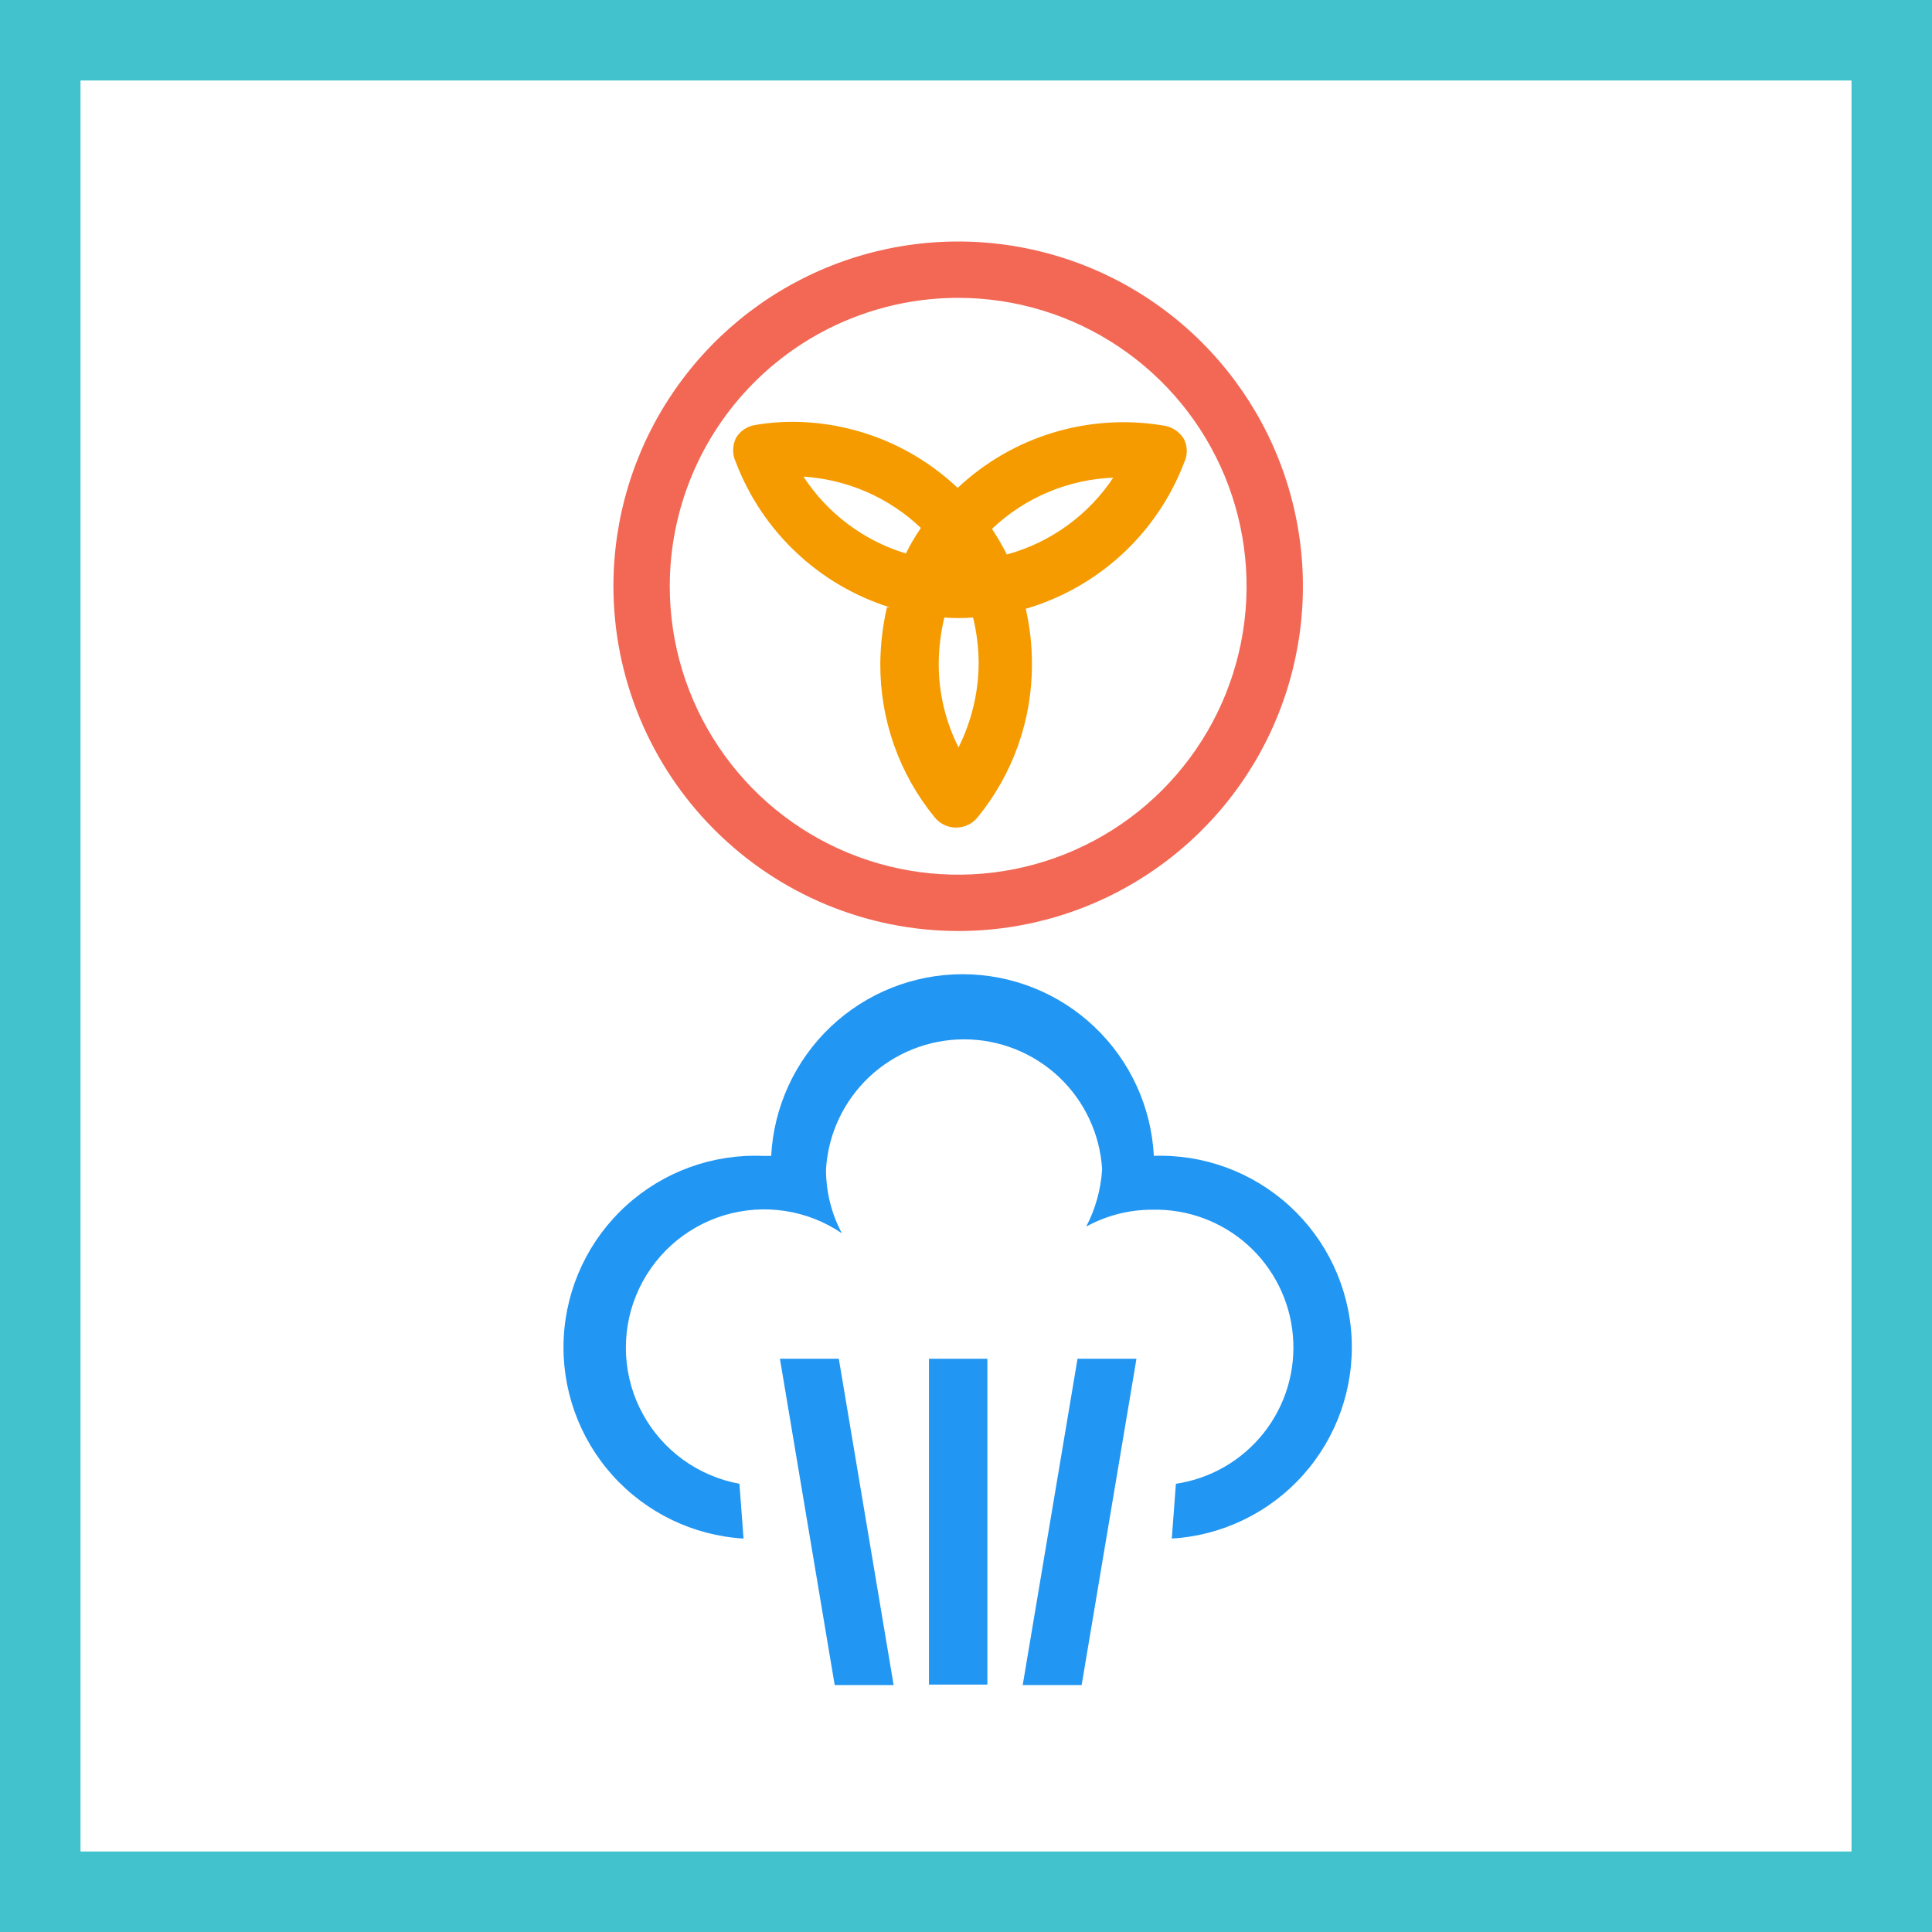
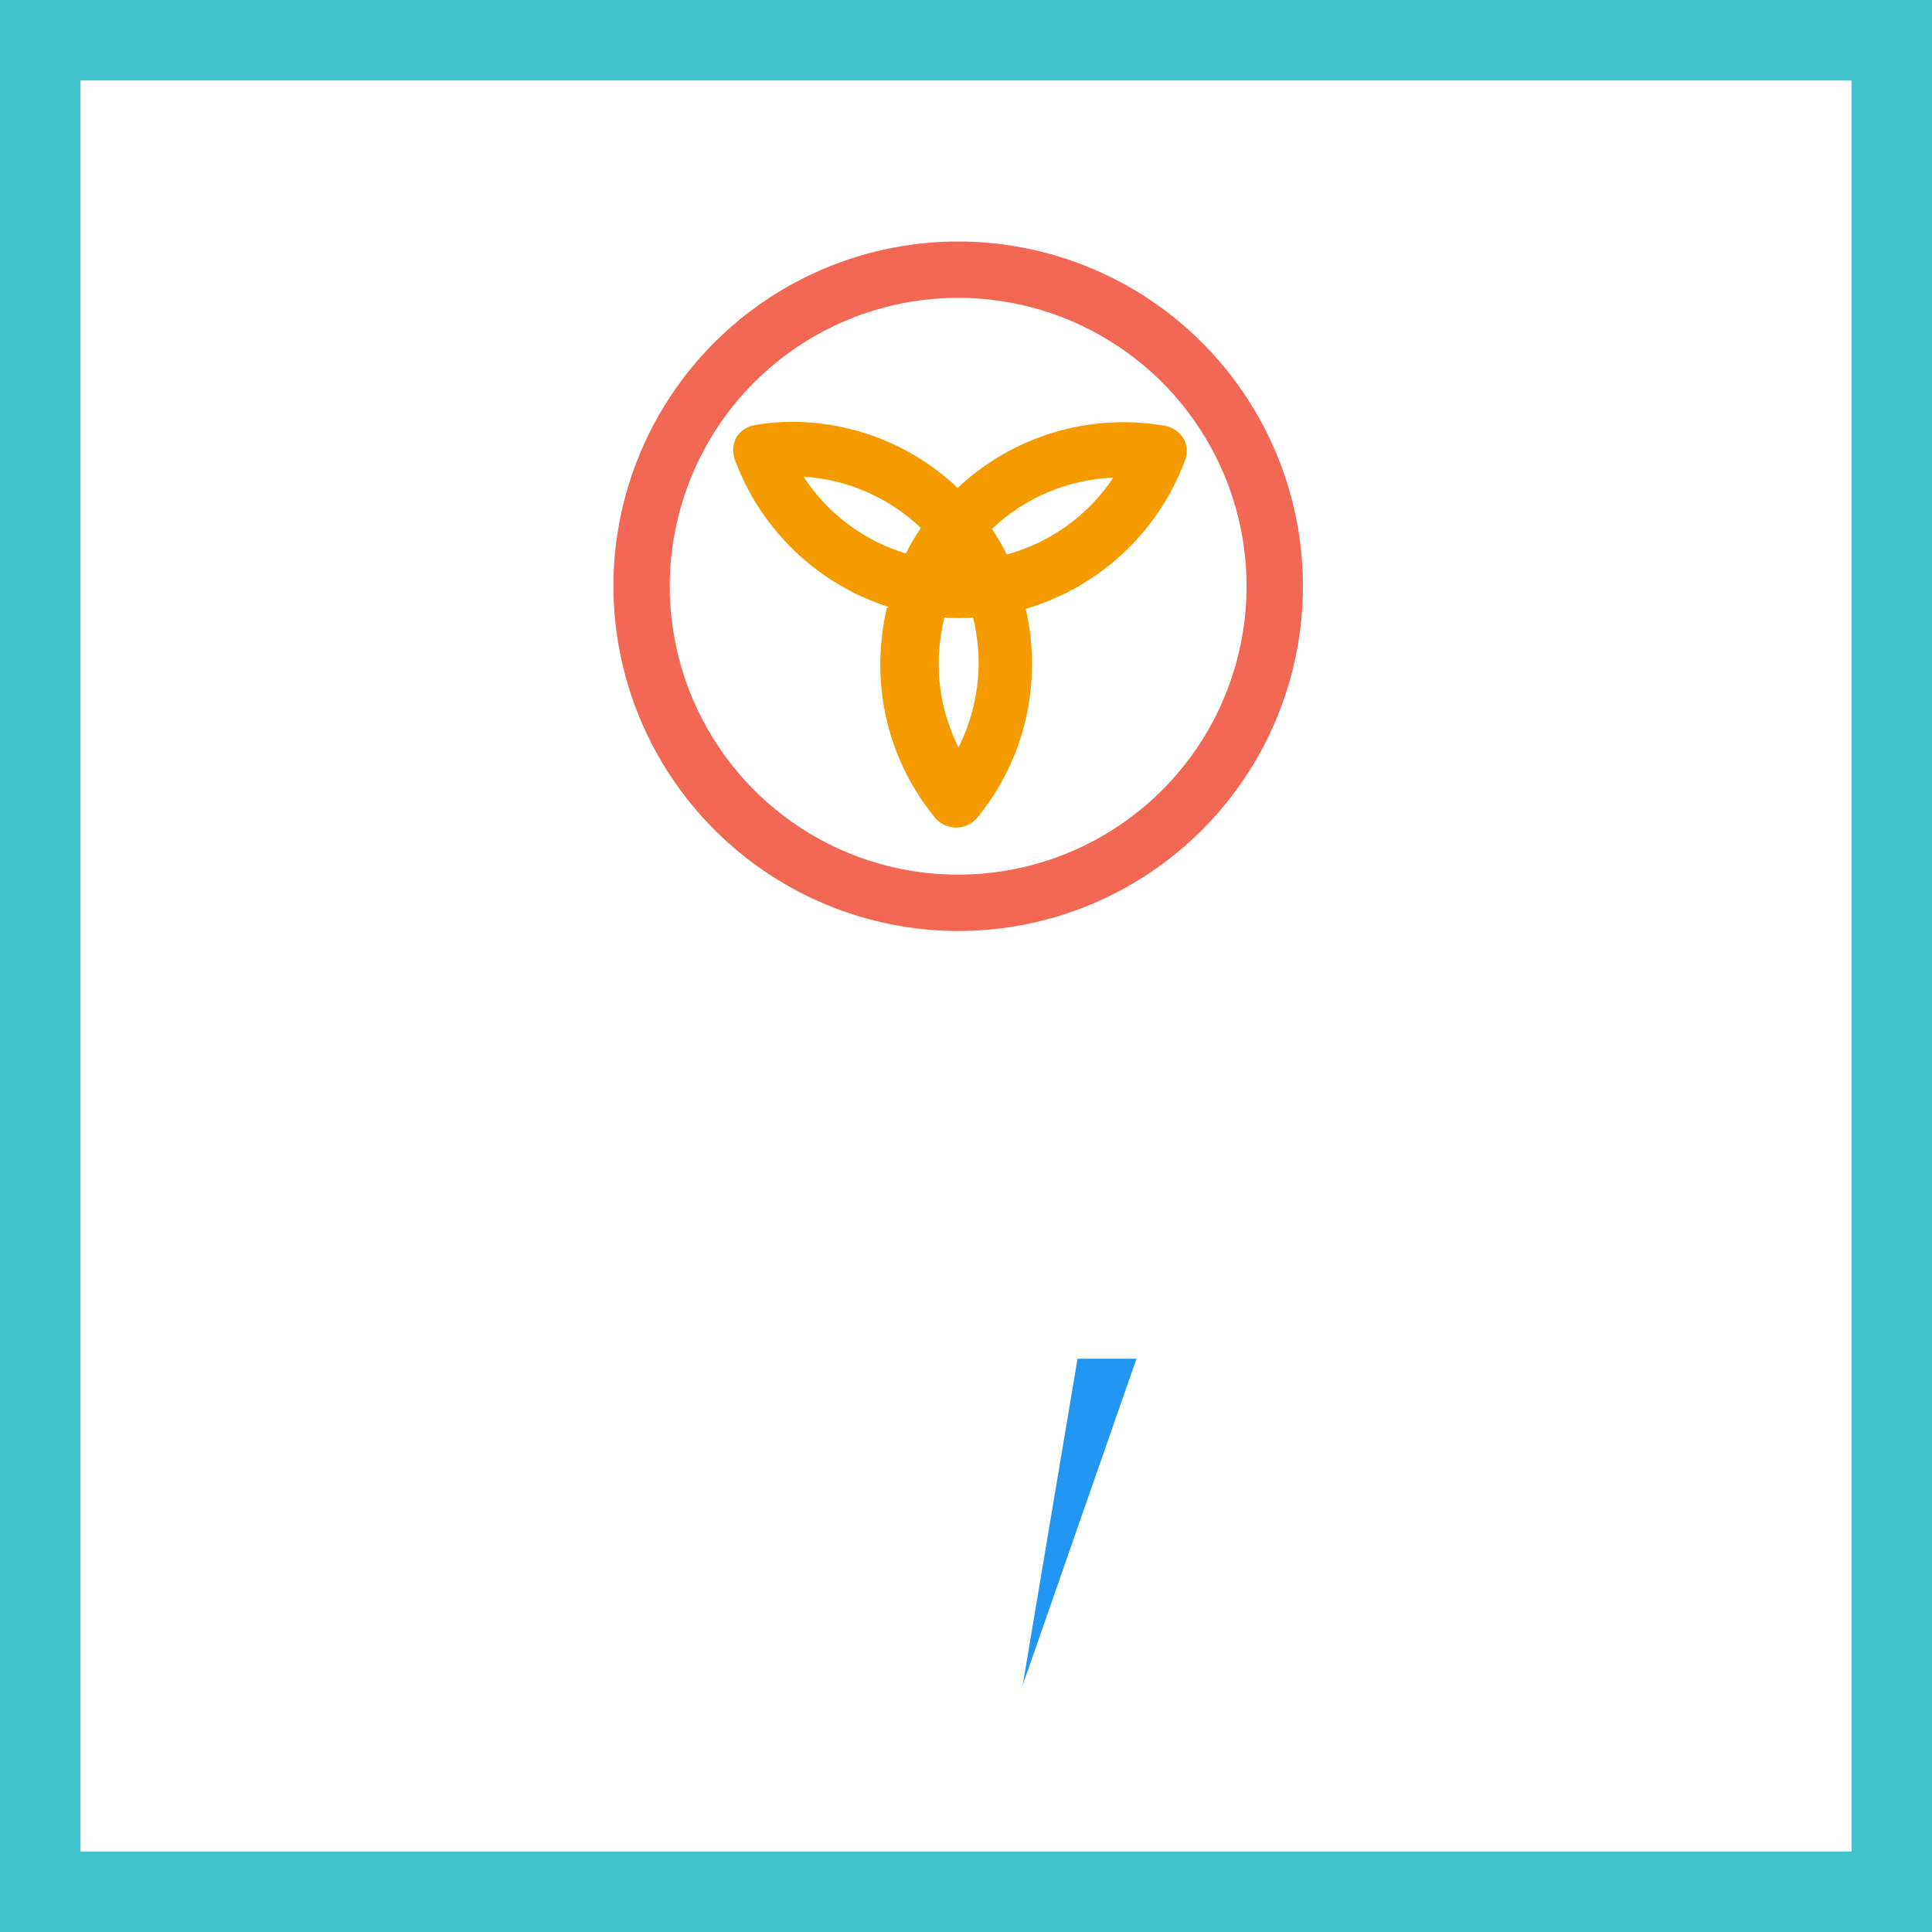
<svg xmlns="http://www.w3.org/2000/svg" width="48" height="48" viewBox="0 0 48 48" fill="none">
  <rect x="0" y="0" width="48" height="48" fill="#333333" stroke="none" />
  <path d="M1 1H47V47H1V1Z" fill="white" stroke="#41C2CC" stroke-width="2" />
-   <path d="M24.531 33.758H23.08V41.853H24.531V33.758Z" fill="#2196F3" />
-   <path d="M19.377 33.758L20.738 41.865H22.202L20.84 33.758H19.377Z" fill="#2196F3" />
-   <path d="M25.409 41.865H26.873L28.235 33.758H26.771L25.409 41.865Z" fill="#2196F3" />
-   <path d="M28.667 28.718C28.604 27.5 28.076 26.352 27.191 25.512C26.307 24.672 25.134 24.204 23.914 24.204C22.694 24.204 21.521 24.672 20.636 25.512C19.752 26.352 19.223 27.5 19.16 28.718H18.956C17.703 28.666 16.48 29.112 15.553 29.957C14.626 30.802 14.07 31.979 14.006 33.232C13.942 34.485 14.376 35.713 15.212 36.648C16.049 37.583 17.221 38.15 18.473 38.225L18.371 36.864C17.868 36.772 17.391 36.569 16.976 36.27C16.561 35.971 16.218 35.583 15.972 35.134C15.726 34.686 15.584 34.188 15.555 33.677C15.526 33.166 15.611 32.655 15.805 32.182C15.999 31.708 16.296 31.284 16.674 30.94C17.053 30.596 17.503 30.34 17.993 30.193C18.483 30.045 19 30.009 19.505 30.086C20.011 30.163 20.493 30.353 20.916 30.64C20.655 30.151 20.52 29.604 20.522 29.049C20.575 28.175 20.96 27.355 21.597 26.755C22.235 26.156 23.077 25.822 23.952 25.822C24.827 25.822 25.669 26.156 26.307 26.755C26.944 27.355 27.329 28.175 27.382 29.049C27.352 29.547 27.218 30.032 26.987 30.474C27.49 30.198 28.055 30.053 28.629 30.055C29.5 30.034 30.347 30.346 30.996 30.927C31.645 31.509 32.048 32.316 32.122 33.184C32.197 34.052 31.938 34.916 31.398 35.6C30.857 36.284 30.077 36.736 29.215 36.864L29.113 38.225C30.365 38.15 31.537 37.583 32.373 36.648C33.21 35.713 33.643 34.485 33.58 33.232C33.516 31.979 32.96 30.802 32.033 29.957C31.106 29.112 29.883 28.666 28.629 28.718" fill="#2196F3" />
+   <path d="M25.409 41.865L28.235 33.758H26.771L25.409 41.865Z" fill="#2196F3" />
  <path d="M23.805 23.131C25.5 23.131 27.156 22.629 28.564 21.687C29.973 20.746 31.071 19.408 31.719 17.843C32.367 16.278 32.537 14.556 32.206 12.894C31.876 11.233 31.06 9.707 29.862 8.509C28.664 7.311 27.138 6.495 25.477 6.165C23.815 5.834 22.093 6.004 20.528 6.652C18.962 7.3 17.625 8.398 16.684 9.807C15.742 11.215 15.24 12.871 15.24 14.566C15.243 16.836 16.147 19.013 17.753 20.618C19.358 22.224 21.535 23.128 23.805 23.131ZM23.805 7.4C25.223 7.4 26.608 7.82 27.786 8.608C28.965 9.395 29.883 10.514 30.426 11.823C30.968 13.133 31.11 14.573 30.833 15.963C30.557 17.353 29.874 18.63 28.872 19.632C27.87 20.634 26.593 21.317 25.203 21.593C23.814 21.87 22.373 21.728 21.063 21.186C19.754 20.643 18.635 19.725 17.848 18.546C17.06 17.368 16.64 15.983 16.64 14.566C16.64 12.665 17.395 10.842 18.739 9.499C20.083 8.155 21.905 7.4 23.805 7.4" fill="#F26855" />
  <path d="M22.036 15.087C21.93 15.546 21.875 16.016 21.871 16.487C21.863 17.878 22.34 19.228 23.22 20.305C23.285 20.385 23.366 20.45 23.458 20.494C23.551 20.538 23.652 20.561 23.755 20.561C23.857 20.561 23.958 20.538 24.051 20.494C24.143 20.45 24.225 20.385 24.289 20.305C25.169 19.228 25.646 17.878 25.638 16.487C25.639 16.029 25.587 15.572 25.485 15.125C26.376 14.864 27.194 14.401 27.876 13.772C28.558 13.143 29.086 12.364 29.418 11.498C29.462 11.407 29.485 11.307 29.485 11.205C29.485 11.104 29.462 11.004 29.418 10.913C29.362 10.818 29.284 10.738 29.191 10.678C29.099 10.618 28.993 10.581 28.884 10.569C27.973 10.419 27.04 10.482 26.157 10.751C25.274 11.02 24.465 11.489 23.793 12.122C22.682 11.07 21.212 10.483 19.682 10.48C19.379 10.48 19.077 10.505 18.778 10.556C18.676 10.57 18.578 10.607 18.491 10.664C18.405 10.721 18.334 10.798 18.282 10.887C18.238 10.981 18.215 11.083 18.215 11.186C18.215 11.29 18.238 11.392 18.282 11.485C18.606 12.335 19.118 13.1 19.779 13.723C20.44 14.347 21.233 14.813 22.1 15.087H22.036ZM23.818 18.575C23.49 17.928 23.32 17.212 23.322 16.487C23.325 16.101 23.372 15.717 23.462 15.342C23.699 15.361 23.937 15.361 24.175 15.342C24.266 15.713 24.313 16.093 24.315 16.474C24.311 17.199 24.141 17.913 23.818 18.562V18.575ZM27.675 11.842C27.054 12.79 26.108 13.477 25.015 13.776C24.904 13.557 24.781 13.345 24.645 13.14C25.466 12.36 26.543 11.907 27.675 11.867V11.842ZM22.864 13.14C22.73 13.335 22.611 13.539 22.507 13.751C21.461 13.434 20.559 12.758 19.962 11.842C21.053 11.911 22.084 12.361 22.876 13.114" fill="#F59B00" />
</svg>